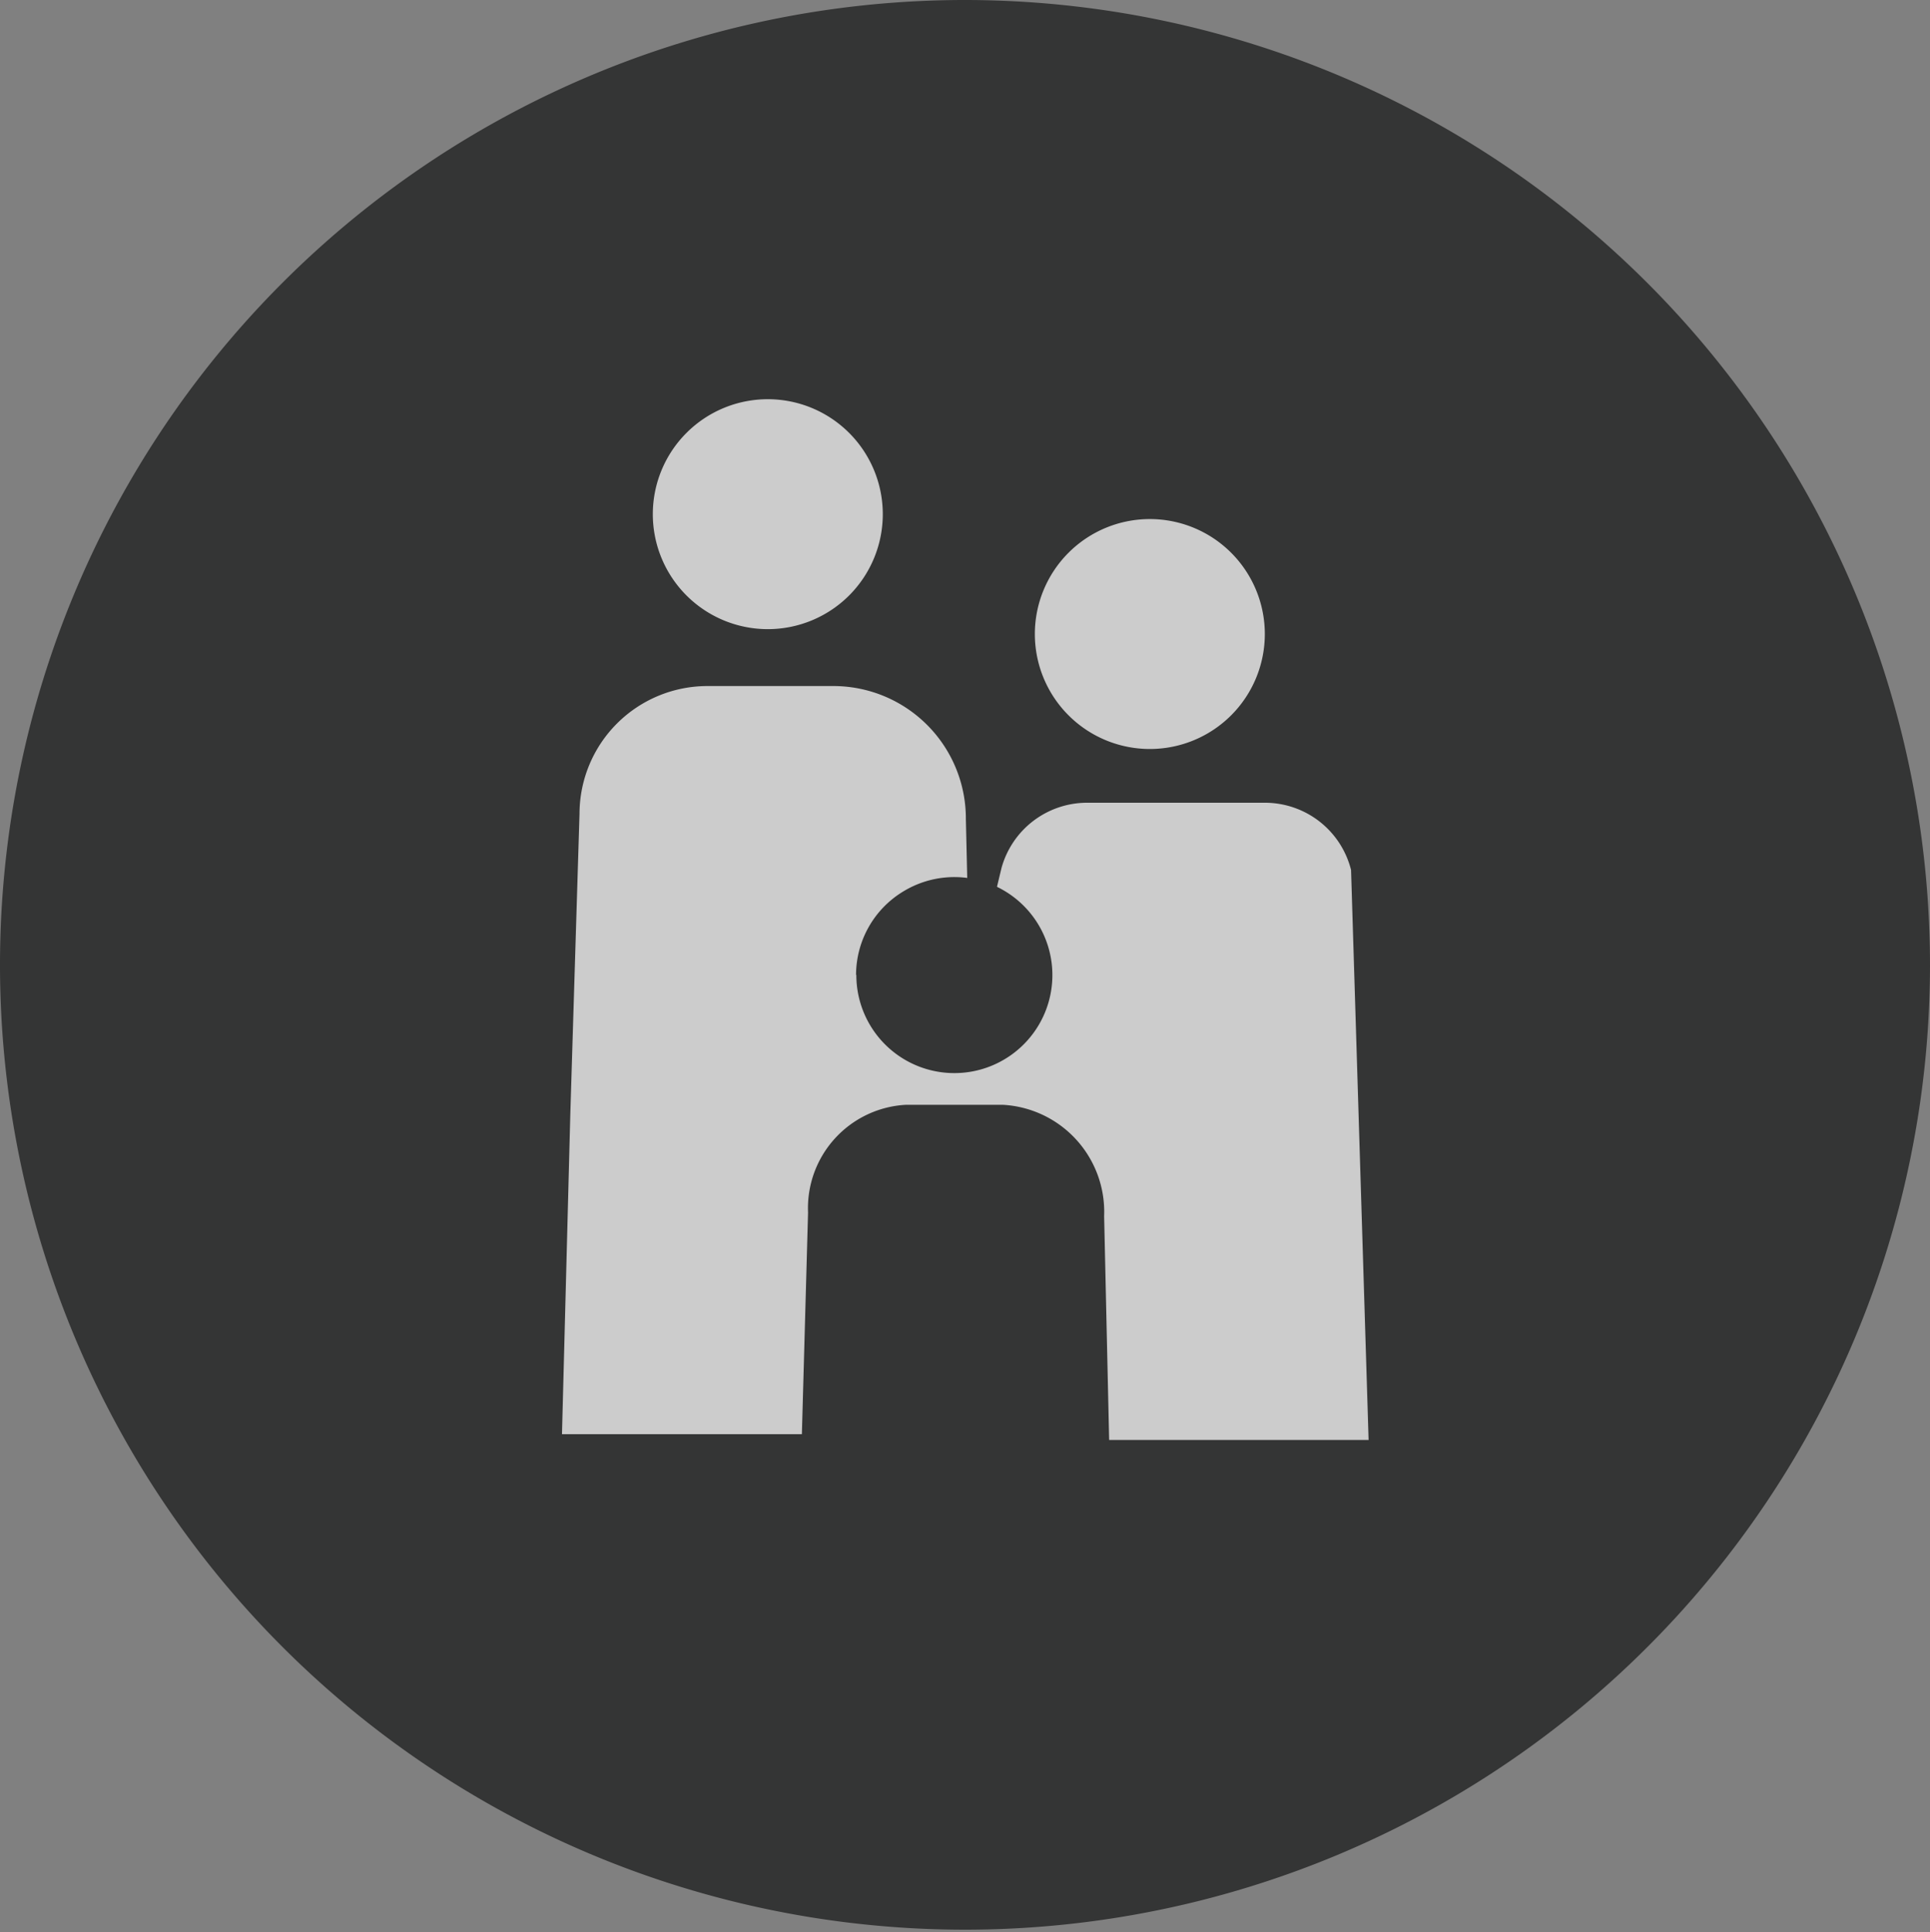
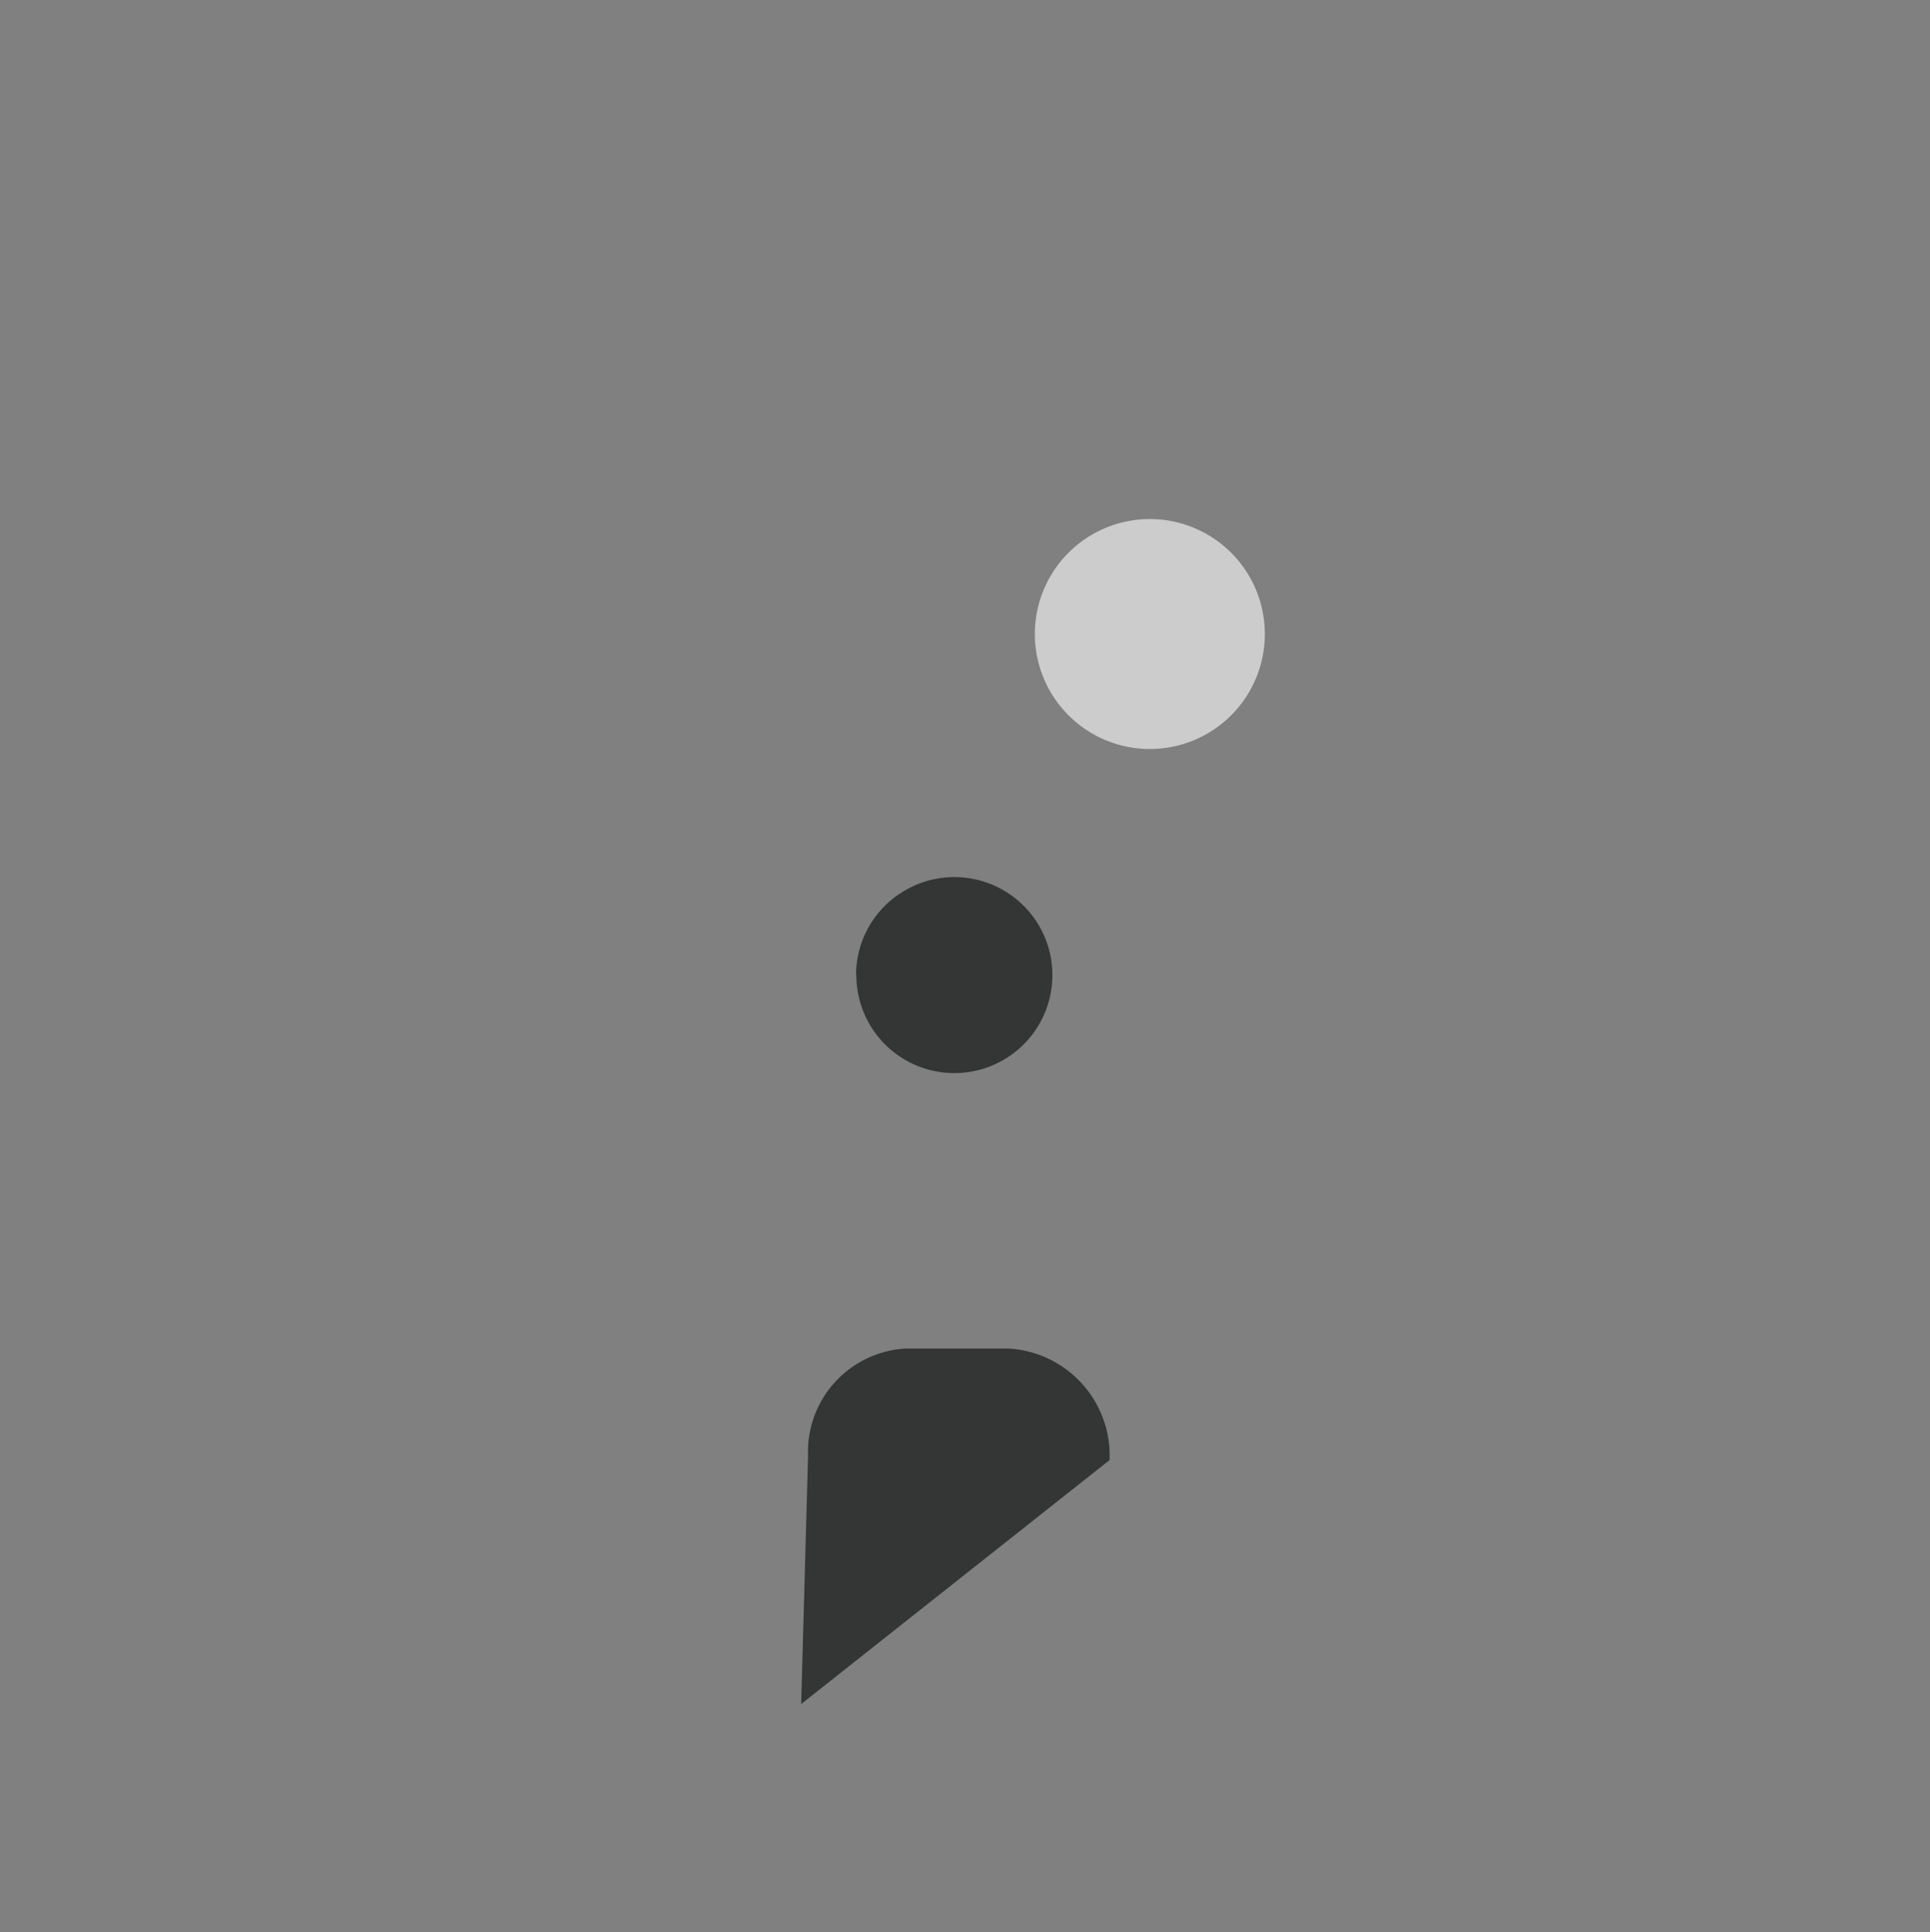
<svg xmlns="http://www.w3.org/2000/svg" viewBox="0 0 67.14 67.23">
  <rect x="0" y="0" width="67.14" height="67.23" fill="#808080" stroke="none" />
  <defs>
    <style>.cls-1{opacity:0.6;}.cls-2{fill:#020303;}.cls-3{fill:#fff;}</style>
  </defs>
  <title>Asset 6</title>
  <g id="Layer_2" data-name="Layer 2">
    <g id="Layer_1-2" data-name="Layer 1">
      <g class="cls-1">
-         <path class="cls-2" d="M67.14,33.61A33.57,33.57,0,1,1,33.57,0,33.59,33.59,0,0,1,67.14,33.61" />
        <path class="cls-3" d="M44,22.06a4,4,0,1,1-4-4,4,4,0,0,1,4,4" />
-         <path class="cls-3" d="M47,30.27a3.09,3.09,0,0,0-3-2.34H37.84a3.09,3.09,0,0,0-3,2.27l-2.38,9.9H35.9l1.79,10s9.6,0,9.92,0Z" />
-         <path class="cls-3" d="M30.71,17.89a4,4,0,1,1-4-4,4,4,0,0,1,4,4" />
-         <path class="cls-3" d="M29,23.87h-4.4a4.45,4.45,0,0,0-4.44,4.44l-.32,10.45-.29,11.14,10.54,0,1-11.11h2.75l-.24-10.29A4.61,4.61,0,0,0,29,23.87" />
        <path class="cls-2" d="M29.79,33.91A3.41,3.41,0,1,0,31.45,31a3.4,3.4,0,0,0-1.67,2.93" />
-         <path class="cls-2" d="M38.6,50.8l-.19-8.48a3.73,3.73,0,0,0-3.52-3.88H31.51a3.6,3.6,0,0,0-3.4,3.75l-.24,8.62Z" />
+         <path class="cls-2" d="M38.6,50.8a3.73,3.73,0,0,0-3.52-3.88H31.51a3.6,3.6,0,0,0-3.4,3.75l-.24,8.62Z" />
      </g>
    </g>
  </g>
</svg>